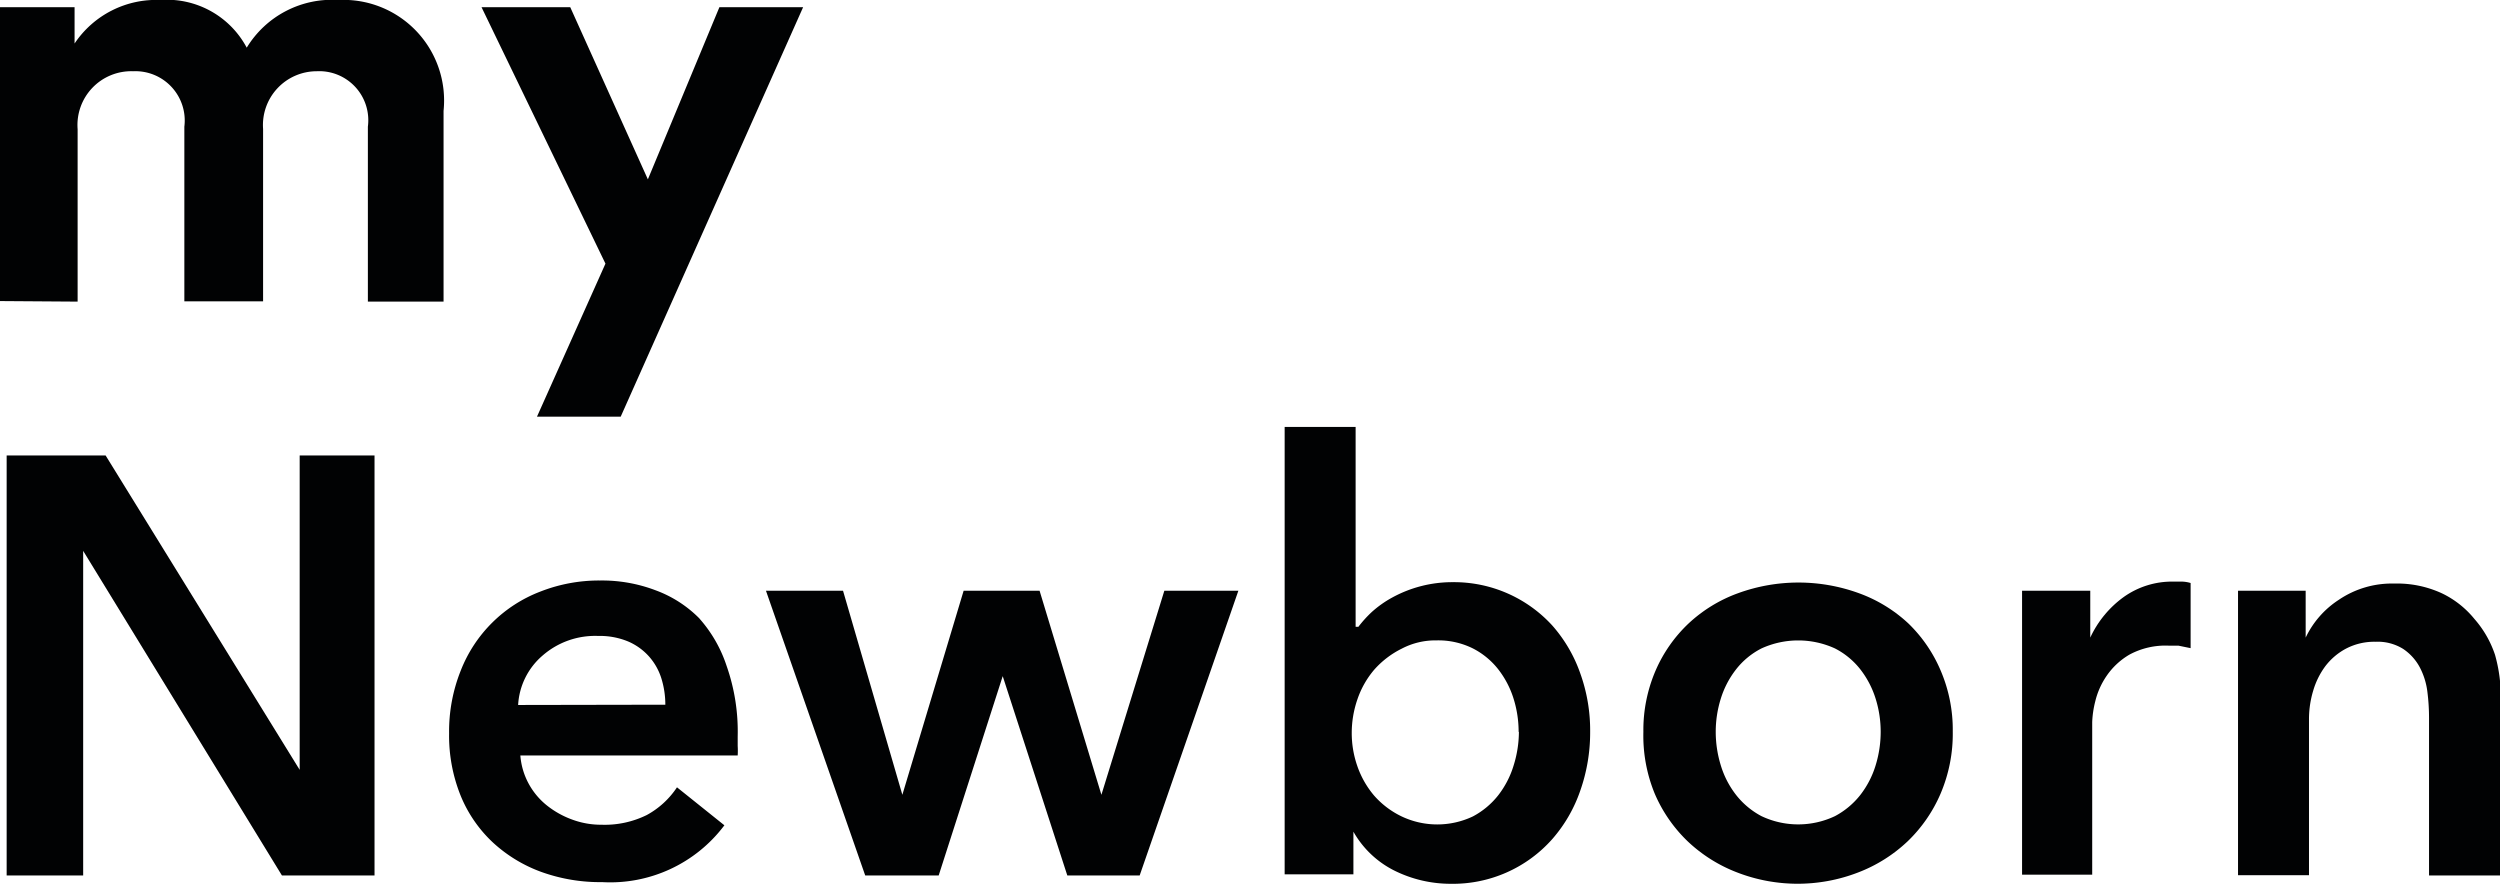
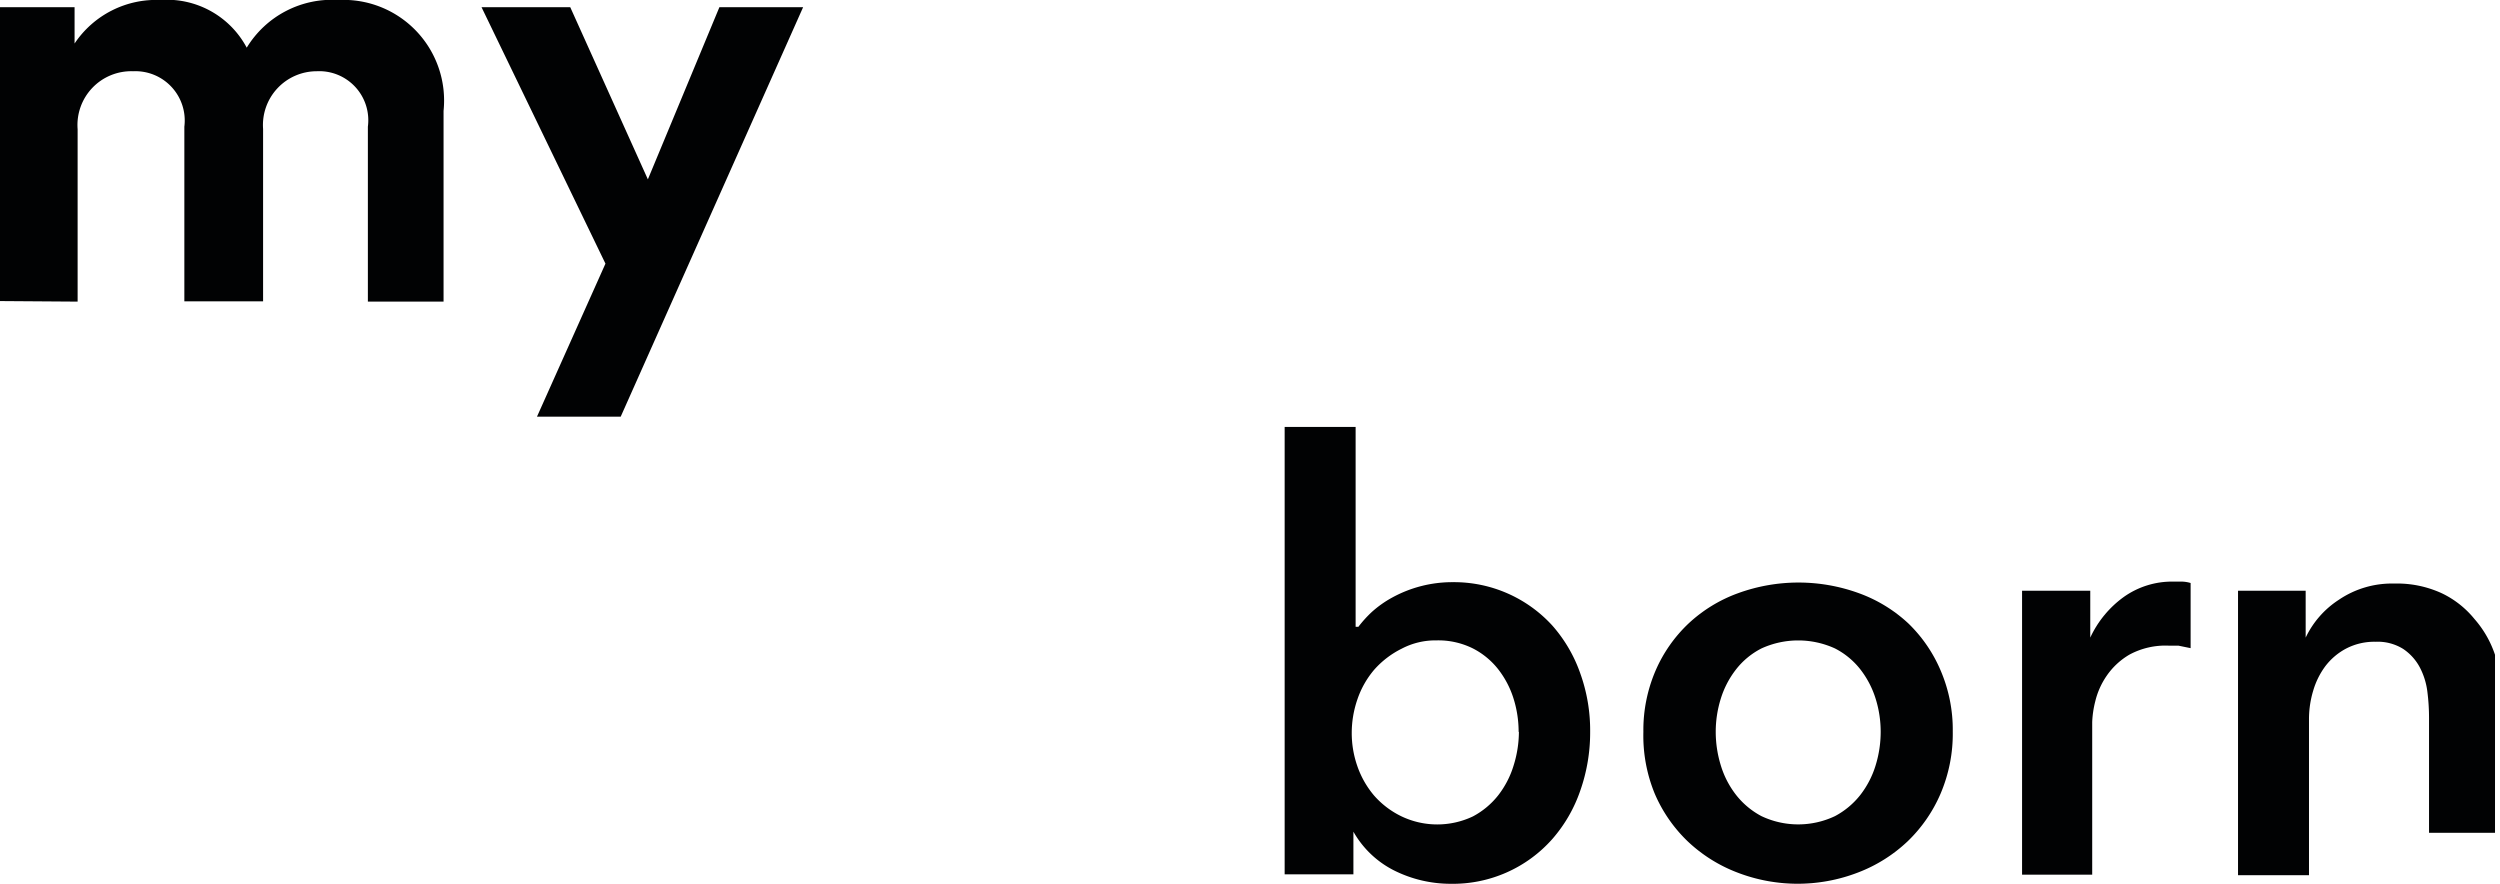
<svg xmlns="http://www.w3.org/2000/svg" viewBox="0 0 90.18 31.88">
  <defs>
    <style>.c9c9185c-b663-4998-8a03-afe45ed2a836{fill:#010203;}</style>
  </defs>
  <title>Recurso 72</title>
  <g id="e60e2721-e6ee-4669-8a89-4f3618a8294d" data-name="Capa 2">
    <g id="e0a899d8-8dee-4fc7-b66f-2fa62f8221c9" data-name="Layer 1">
      <path class="c9c9185c-b663-4998-8a03-afe45ed2a836" d="M0,10.86H0V.26H2.69V1.57A3.54,3.54,0,0,1,5.78,0,3.26,3.26,0,0,1,8.9,1.72,3.6,3.6,0,0,1,12.21,0,3.63,3.63,0,0,1,16,4v6.88H13.27V4.57a1.77,1.77,0,0,0-1.85-2A1.94,1.94,0,0,0,9.49,4.65v6.22H6.65V4.57a1.78,1.78,0,0,0-1.85-2,1.94,1.94,0,0,0-2,2.09v6.22Z" />
      <polygon class="c9c9185c-b663-4998-8a03-afe45ed2a836" points="19.37 15.03 19.37 15.03 21.84 9.51 17.37 0.26 20.57 0.26 23.37 6.47 25.95 0.26 28.97 0.26 22.39 15.03 19.37 15.03" />
-       <path class="c9c9185c-b663-4998-8a03-afe45ed2a836" d="M.24,16.43H3.81l7,11.34h0V16.43h2.7V31.58H10.17L3,19.87h0V31.58H.24Z" />
-       <path class="c9c9185c-b663-4998-8a03-afe45ed2a836" d="M26.61,26.57v.34a2.85,2.85,0,0,1,0,.34H18.77a2.54,2.54,0,0,0,.29,1,2.58,2.58,0,0,0,.65.79,3.23,3.23,0,0,0,.92.52,3,3,0,0,0,1.07.19,3.43,3.43,0,0,0,1.63-.35,3.06,3.06,0,0,0,1.09-1l1.71,1.37a5.15,5.15,0,0,1-4.41,2.05,6.26,6.26,0,0,1-2.2-.37,5.19,5.19,0,0,1-1.74-1.06,4.78,4.78,0,0,1-1.16-1.68,5.78,5.78,0,0,1-.42-2.26,5.9,5.9,0,0,1,.42-2.26,5,5,0,0,1,2.87-2.85,5.78,5.78,0,0,1,2.15-.4,5.43,5.43,0,0,1,2,.35,4.3,4.3,0,0,1,1.57,1,4.86,4.86,0,0,1,1,1.73A7.15,7.15,0,0,1,26.61,26.57ZM24,25.42a3.19,3.19,0,0,0-.14-.94,2.17,2.17,0,0,0-.44-.79,2.14,2.14,0,0,0-.76-.55,2.65,2.65,0,0,0-1.08-.2,2.88,2.88,0,0,0-2,.7,2.53,2.53,0,0,0-.89,1.79Z" />
-       <path class="c9c9185c-b663-4998-8a03-afe45ed2a836" d="M27.63,21.31h2.78l2.14,7.36h0l2.21-7.36h2.74l2.23,7.36h0L42,21.31h2.67L41.11,31.58H38.5l-2.33-7.19h0l-2.31,7.19H31.21Z" />
      <path class="c9c9185c-b663-4998-8a03-afe45ed2a836" d="M48.9,15.4v7.21H49a4.2,4.2,0,0,1,.49-.54,3.87,3.87,0,0,1,.72-.51A4.51,4.51,0,0,1,52.41,21,4.8,4.8,0,0,1,56,22.57a5.19,5.19,0,0,1,1,1.71,6.08,6.08,0,0,1,.36,2.12A6.32,6.32,0,0,1,57,28.53a5.22,5.22,0,0,1-1,1.73,4.79,4.79,0,0,1-3.69,1.62,4.56,4.56,0,0,1-2-.47A3.49,3.49,0,0,1,48.82,30h0v1.54H46.34V15.4Zm5.88,11a4,4,0,0,0-.18-1.19,3.34,3.34,0,0,0-.55-1.06,2.76,2.76,0,0,0-.92-.76,2.8,2.8,0,0,0-1.31-.29,2.62,2.62,0,0,0-1.26.3,3.24,3.24,0,0,0-1,.77,3.28,3.28,0,0,0-.6,1.07,3.71,3.71,0,0,0-.2,1.2,3.61,3.61,0,0,0,.2,1.19,3.31,3.31,0,0,0,.6,1.06,3.1,3.1,0,0,0,1,.76,3,3,0,0,0,2.57,0,2.88,2.88,0,0,0,.92-.77,3.32,3.32,0,0,0,.55-1.07A4.11,4.11,0,0,0,54.79,26.4Z" />
      <path class="c9c9185c-b663-4998-8a03-afe45ed2a836" d="M59.28,26.4a5.42,5.42,0,0,1,.44-2.21,5.15,5.15,0,0,1,1.19-1.7,5.22,5.22,0,0,1,1.78-1.09,6.37,6.37,0,0,1,4.37,0,5.22,5.22,0,0,1,1.78,1.09A5.17,5.17,0,0,1,70,24.18a5.42,5.42,0,0,1,.44,2.21A5.5,5.5,0,0,1,70,28.63a5.26,5.26,0,0,1-1.19,1.72,5.4,5.4,0,0,1-1.78,1.12,6.05,6.05,0,0,1-4.37,0,5.4,5.4,0,0,1-1.78-1.12,5.24,5.24,0,0,1-1.19-1.72A5.5,5.5,0,0,1,59.28,26.4Zm2.61,0a4.11,4.11,0,0,0,.18,1.2,3.28,3.28,0,0,0,.55,1.07,2.86,2.86,0,0,0,.92.77,3.1,3.1,0,0,0,2.65,0,2.88,2.88,0,0,0,.92-.77,3.32,3.32,0,0,0,.55-1.07,4.11,4.11,0,0,0,.18-1.2,4,4,0,0,0-.18-1.19,3.34,3.34,0,0,0-.55-1.06,2.76,2.76,0,0,0-.92-.76,3.19,3.19,0,0,0-2.65,0,2.74,2.74,0,0,0-.92.76,3.3,3.3,0,0,0-.55,1.06A4,4,0,0,0,61.89,26.4Z" />
      <path class="c9c9185c-b663-4998-8a03-afe45ed2a836" d="M72.94,21.31H75.4V23h0a3.75,3.75,0,0,1,1.2-1.46,3,3,0,0,1,1.8-.56h.32a1.22,1.22,0,0,1,.3.05v2.35l-.44-.09-.35,0a2.73,2.73,0,0,0-1.41.32,2.56,2.56,0,0,0-.83.77,2.75,2.75,0,0,0-.41.92,3.58,3.58,0,0,0-.11.75v5.5H72.94Z" />
-       <path class="c9c9185c-b663-4998-8a03-afe45ed2a836" d="M80.73,21.31h2.44V23h0a3.32,3.32,0,0,1,1.19-1.36,3.41,3.41,0,0,1,2-.59,3.86,3.86,0,0,1,1.72.35,3.41,3.41,0,0,1,1.18.93A3.77,3.77,0,0,1,90,23.62a5.59,5.59,0,0,1,.21,1.54v6.42H87.62V25.89a7.42,7.42,0,0,0-.06-.94,2.55,2.55,0,0,0-.28-.89,1.84,1.84,0,0,0-.59-.65,1.73,1.73,0,0,0-1-.26,2.2,2.2,0,0,0-1.07.25,2.29,2.29,0,0,0-.74.63,2.8,2.8,0,0,0-.44.89,3.55,3.55,0,0,0-.15,1v5.65H80.73Z" />
+       <path class="c9c9185c-b663-4998-8a03-afe45ed2a836" d="M80.73,21.31h2.44V23h0a3.32,3.32,0,0,1,1.19-1.36,3.41,3.41,0,0,1,2-.59,3.86,3.86,0,0,1,1.72.35,3.41,3.41,0,0,1,1.18.93A3.77,3.77,0,0,1,90,23.62v6.42H87.62V25.89a7.42,7.42,0,0,0-.06-.94,2.55,2.55,0,0,0-.28-.89,1.84,1.84,0,0,0-.59-.65,1.73,1.73,0,0,0-1-.26,2.2,2.2,0,0,0-1.07.25,2.29,2.29,0,0,0-.74.63,2.8,2.8,0,0,0-.44.89,3.55,3.55,0,0,0-.15,1v5.65H80.73Z" />
    </g>
  </g>
</svg>